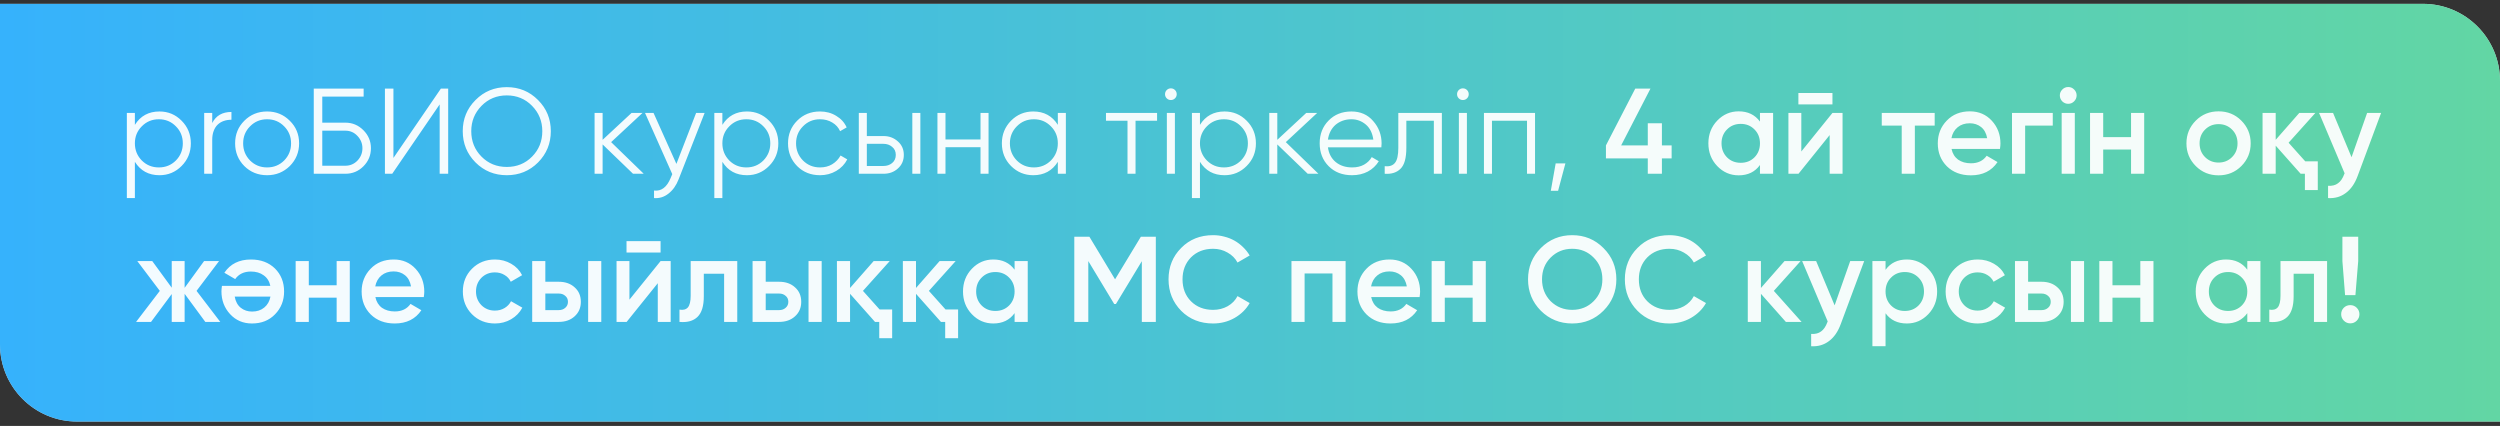
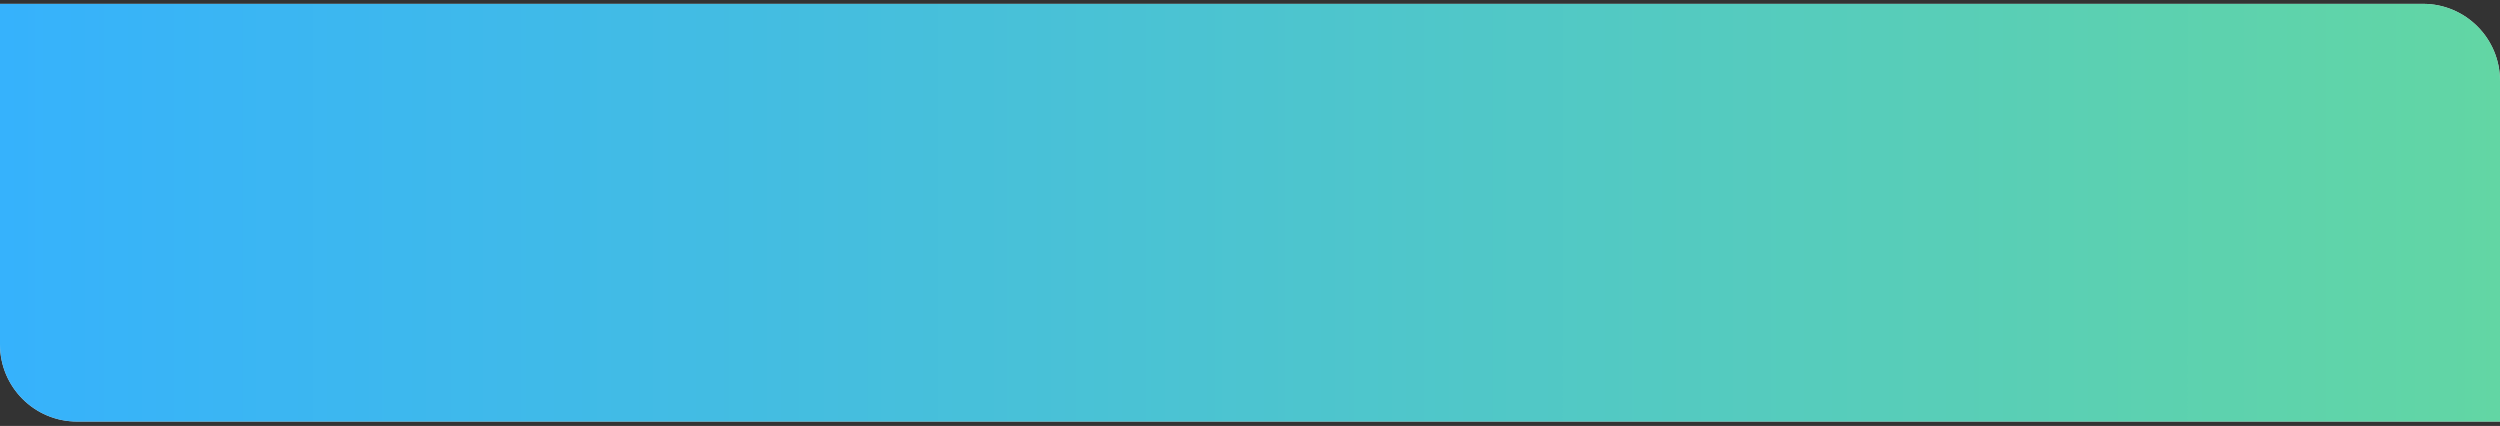
<svg xmlns="http://www.w3.org/2000/svg" width="270" height="46" viewBox="0 0 270 46" fill="none">
  <rect x="0" y="0" width="270" height="46" fill="#333333" stroke="none" />
  <path d="M0 0.416H261.679C266.274 0.416 270 4.142 270 8.737V45.526H8.321C3.726 45.526 0 41.8 0 37.204V0.416Z" fill="#D9D9D9" />
  <path d="M0 0.416H261.679C266.274 0.416 270 4.142 270 8.737V45.526H8.321C3.726 45.526 0 41.8 0 37.204V0.416Z" fill="url(#paint0_linear_376_1311)" />
-   <path d="M17.221 12.039C18.159 12.039 18.956 12.371 19.613 13.037C20.278 13.703 20.611 14.518 20.611 15.481C20.611 16.445 20.278 17.259 19.613 17.925C18.956 18.59 18.159 18.923 17.221 18.923C16.056 18.923 15.172 18.442 14.567 17.478V21.393H13.7V12.196H14.567V13.484C15.172 12.52 16.056 12.039 17.221 12.039ZM15.316 17.334C15.816 17.833 16.429 18.082 17.156 18.082C17.883 18.082 18.496 17.833 18.995 17.334C19.494 16.826 19.744 16.208 19.744 15.481C19.744 14.754 19.494 14.141 18.995 13.642C18.496 13.133 17.883 12.88 17.156 12.88C16.429 12.88 15.816 13.133 15.316 13.642C14.817 14.141 14.567 14.754 14.567 15.481C14.567 16.208 14.817 16.826 15.316 17.334ZM22.92 13.287C23.323 12.49 24.015 12.091 24.996 12.091V12.932C24.698 12.932 24.422 12.976 24.168 13.063C23.914 13.151 23.695 13.282 23.512 13.458C23.328 13.633 23.183 13.861 23.078 14.141C22.973 14.412 22.92 14.736 22.92 15.113V18.766H22.053V12.196H22.92V13.287ZM31.292 17.938C30.617 18.595 29.803 18.923 28.848 18.923C27.876 18.923 27.057 18.595 26.391 17.938C25.726 17.272 25.393 16.453 25.393 15.481C25.393 14.509 25.726 13.694 26.391 13.037C27.057 12.371 27.876 12.039 28.848 12.039C29.812 12.039 30.626 12.371 31.292 13.037C31.966 13.694 32.304 14.509 32.304 15.481C32.304 16.445 31.966 17.263 31.292 17.938ZM27.009 17.334C27.508 17.833 28.121 18.082 28.848 18.082C29.575 18.082 30.188 17.833 30.688 17.334C31.187 16.826 31.436 16.208 31.436 15.481C31.436 14.754 31.187 14.141 30.688 13.642C30.188 13.133 29.575 12.88 28.848 12.88C28.121 12.88 27.508 13.133 27.009 13.642C26.509 14.141 26.26 14.754 26.26 15.481C26.26 16.208 26.509 16.826 27.009 17.334ZM37.302 13.247C38.056 13.247 38.704 13.519 39.247 14.062C39.79 14.605 40.061 15.253 40.061 16.006C40.061 16.768 39.79 17.421 39.247 17.964C38.712 18.498 38.064 18.766 37.302 18.766H33.886V9.569H39.273V10.436H34.806V13.247H37.302ZM37.302 17.898C37.81 17.898 38.244 17.715 38.603 17.347C38.962 16.97 39.142 16.523 39.142 16.006C39.142 15.498 38.962 15.056 38.603 14.68C38.252 14.303 37.819 14.114 37.302 14.114H34.806V17.898H37.302ZM47.484 18.766V11.277L42.36 18.766H41.572V9.569H42.491V17.058L47.615 9.569H48.404V18.766H47.484ZM58.109 17.544C57.19 18.463 56.064 18.923 54.733 18.923C53.401 18.923 52.276 18.463 51.356 17.544C50.436 16.615 49.976 15.49 49.976 14.167C49.976 12.845 50.436 11.723 51.356 10.804C52.276 9.875 53.401 9.411 54.733 9.411C56.064 9.411 57.19 9.875 58.109 10.804C59.029 11.723 59.489 12.845 59.489 14.167C59.489 15.49 59.029 16.615 58.109 17.544ZM52 16.913C52.736 17.658 53.647 18.03 54.733 18.03C55.819 18.03 56.73 17.658 57.465 16.913C58.201 16.169 58.569 15.253 58.569 14.167C58.569 13.098 58.201 12.188 57.465 11.434C56.73 10.681 55.819 10.304 54.733 10.304C53.647 10.304 52.736 10.681 52 11.434C51.264 12.188 50.896 13.098 50.896 14.167C50.896 15.253 51.264 16.169 52 16.913ZM69.523 18.766H68.367L65.082 15.599V18.766H64.215V12.196H65.082V15.1L68.209 12.196H69.392L66.002 15.35L69.523 18.766ZM75.181 12.196H76.1L73.289 19.37C73.035 20.027 72.671 20.539 72.198 20.907C71.734 21.275 71.213 21.437 70.635 21.393V20.579C71.423 20.675 72.023 20.22 72.435 19.212L72.605 18.805L69.662 12.196H70.582L73.052 17.701L75.181 12.196ZM80.669 12.039C81.607 12.039 82.404 12.371 83.061 13.037C83.726 13.703 84.059 14.518 84.059 15.481C84.059 16.445 83.726 17.259 83.061 17.925C82.404 18.59 81.607 18.923 80.669 18.923C79.504 18.923 78.62 18.442 78.016 17.478V21.393H77.148V12.196H78.016V13.484C78.62 12.52 79.504 12.039 80.669 12.039ZM78.764 17.334C79.264 17.833 79.877 18.082 80.604 18.082C81.331 18.082 81.944 17.833 82.443 17.334C82.942 16.826 83.192 16.208 83.192 15.481C83.192 14.754 82.942 14.141 82.443 13.642C81.944 13.133 81.331 12.88 80.604 12.88C79.877 12.88 79.264 13.133 78.764 13.642C78.265 14.141 78.016 14.754 78.016 15.481C78.016 16.208 78.265 16.826 78.764 17.334ZM88.562 18.923C87.573 18.923 86.749 18.595 86.092 17.938C85.435 17.272 85.107 16.453 85.107 15.481C85.107 14.509 85.435 13.694 86.092 13.037C86.749 12.371 87.573 12.039 88.562 12.039C89.219 12.039 89.802 12.196 90.31 12.512C90.827 12.818 91.203 13.234 91.44 13.76L90.73 14.167C90.555 13.773 90.275 13.462 89.889 13.234C89.504 12.998 89.062 12.88 88.562 12.88C87.835 12.88 87.222 13.133 86.723 13.642C86.224 14.141 85.974 14.754 85.974 15.481C85.974 16.208 86.224 16.826 86.723 17.334C87.222 17.833 87.835 18.082 88.562 18.082C89.062 18.082 89.5 17.968 89.876 17.741C90.262 17.504 90.564 17.189 90.783 16.795L91.505 17.215C91.234 17.741 90.835 18.157 90.31 18.463C89.784 18.77 89.202 18.923 88.562 18.923ZM95.418 14.693C96.022 14.693 96.539 14.885 96.968 15.271C97.397 15.647 97.612 16.134 97.612 16.729C97.612 17.334 97.397 17.824 96.968 18.201C96.556 18.577 96.04 18.766 95.418 18.766H92.751V12.196H93.618V14.693H95.418ZM98.531 12.196H99.399V18.766H98.531V12.196ZM95.418 17.925C95.785 17.925 96.097 17.82 96.35 17.609C96.613 17.39 96.745 17.097 96.745 16.729C96.745 16.361 96.613 16.072 96.35 15.862C96.097 15.643 95.785 15.534 95.418 15.534H93.618V17.925H95.418ZM105.896 12.196H106.763V18.766H105.896V15.901H102.112V18.766H101.244V12.196H102.112V15.06H105.896V12.196ZM114.246 12.196H115.113V18.766H114.246V17.478C113.642 18.442 112.757 18.923 111.592 18.923C110.655 18.923 109.853 18.59 109.188 17.925C108.531 17.259 108.202 16.445 108.202 15.481C108.202 14.526 108.531 13.712 109.188 13.037C109.853 12.371 110.655 12.039 111.592 12.039C112.757 12.039 113.642 12.52 114.246 13.484V12.196ZM109.818 17.334C110.318 17.833 110.931 18.082 111.658 18.082C112.385 18.082 112.998 17.833 113.497 17.334C113.996 16.826 114.246 16.208 114.246 15.481C114.246 14.754 113.996 14.141 113.497 13.642C112.998 13.133 112.385 12.88 111.658 12.88C110.931 12.88 110.318 13.133 109.818 13.642C109.319 14.141 109.069 14.754 109.069 15.481C109.069 16.208 109.319 16.826 109.818 17.334ZM124.964 12.196V13.037H122.638V18.766H121.771V13.037H119.446V12.196H124.964ZM126.901 10.62C126.778 10.742 126.629 10.804 126.454 10.804C126.279 10.804 126.13 10.742 126.007 10.62C125.885 10.497 125.824 10.348 125.824 10.173C125.824 9.998 125.885 9.849 126.007 9.726C126.13 9.604 126.279 9.542 126.454 9.542C126.629 9.542 126.778 9.604 126.901 9.726C127.024 9.849 127.085 9.998 127.085 10.173C127.085 10.348 127.024 10.497 126.901 10.62ZM126.021 18.766V12.196H126.888V18.766H126.021ZM132.249 12.039C133.186 12.039 133.983 12.371 134.64 13.037C135.306 13.703 135.639 14.518 135.639 15.481C135.639 16.445 135.306 17.259 134.64 17.925C133.983 18.59 133.186 18.923 132.249 18.923C131.084 18.923 130.199 18.442 129.595 17.478V21.393H128.728V12.196H129.595V13.484C130.199 12.52 131.084 12.039 132.249 12.039ZM130.344 17.334C130.843 17.833 131.456 18.082 132.183 18.082C132.91 18.082 133.524 17.833 134.023 17.334C134.522 16.826 134.772 16.208 134.772 15.481C134.772 14.754 134.522 14.141 134.023 13.642C133.524 13.133 132.91 12.88 132.183 12.88C131.456 12.88 130.843 13.133 130.344 13.642C129.845 14.141 129.595 14.754 129.595 15.481C129.595 16.208 129.845 16.826 130.344 17.334ZM142.389 18.766H141.233L137.948 15.599V18.766H137.081V12.196H137.948V15.1L141.075 12.196H142.257L138.868 15.35L142.389 18.766ZM145.954 12.039C146.935 12.039 147.719 12.385 148.306 13.077C148.91 13.76 149.212 14.57 149.212 15.507C149.212 15.551 149.208 15.608 149.199 15.678C149.199 15.748 149.195 15.827 149.186 15.915H143.418C143.506 16.58 143.786 17.11 144.259 17.504C144.732 17.89 145.323 18.082 146.033 18.082C146.532 18.082 146.961 17.982 147.32 17.78C147.688 17.57 147.964 17.299 148.148 16.966L148.91 17.412C148.621 17.885 148.227 18.258 147.727 18.529C147.228 18.792 146.659 18.923 146.019 18.923C144.986 18.923 144.145 18.599 143.497 17.951C142.849 17.303 142.525 16.48 142.525 15.481C142.525 14.491 142.844 13.672 143.484 13.024C144.123 12.367 144.946 12.039 145.954 12.039ZM145.954 12.88C145.612 12.88 145.297 12.932 145.008 13.037C144.719 13.142 144.46 13.291 144.233 13.484C144.014 13.677 143.834 13.909 143.694 14.18C143.554 14.452 143.462 14.75 143.418 15.074H148.319C148.222 14.373 147.955 13.834 147.517 13.458C147.062 13.072 146.541 12.88 145.954 12.88ZM155.722 12.196V18.766H154.855V13.037H151.885V15.967C151.885 17.071 151.675 17.824 151.255 18.227C150.843 18.639 150.274 18.818 149.547 18.766V17.951C150.046 18.004 150.414 17.885 150.65 17.596C150.895 17.307 151.018 16.764 151.018 15.967V12.196H155.722ZM158.439 10.62C158.316 10.742 158.167 10.804 157.992 10.804C157.817 10.804 157.668 10.742 157.545 10.62C157.423 10.497 157.362 10.348 157.362 10.173C157.362 9.998 157.423 9.849 157.545 9.726C157.668 9.604 157.817 9.542 157.992 9.542C158.167 9.542 158.316 9.604 158.439 9.726C158.562 9.849 158.623 9.998 158.623 10.173C158.623 10.348 158.562 10.497 158.439 10.62ZM157.559 18.766V12.196H158.426V18.766H157.559ZM165.784 12.196V18.766H164.917V13.037H161.133V18.766H160.266V12.196H165.784ZM169.063 17.649L168.275 20.605H167.487L168.012 17.649H169.063ZM180.536 15.704V17.11H179.485V18.766H177.961V17.11H173.441V15.704L176.608 9.569H178.25L175.084 15.704H177.961V13.313H179.485V15.704H180.536ZM190.076 12.196H191.495V18.766H190.076V17.82C189.542 18.564 188.775 18.936 187.777 18.936C186.875 18.936 186.104 18.604 185.464 17.938C184.825 17.272 184.505 16.453 184.505 15.481C184.505 14.509 184.825 13.69 185.464 13.024C186.104 12.358 186.875 12.025 187.777 12.025C188.767 12.025 189.533 12.393 190.076 13.129V12.196ZM186.515 16.992C186.91 17.386 187.405 17.583 188 17.583C188.596 17.583 189.091 17.386 189.485 16.992C189.879 16.589 190.076 16.085 190.076 15.481C190.076 14.877 189.879 14.377 189.485 13.983C189.091 13.58 188.596 13.379 188 13.379C187.405 13.379 186.91 13.58 186.515 13.983C186.121 14.377 185.924 14.877 185.924 15.481C185.924 16.085 186.121 16.589 186.515 16.992ZM194.226 11.277V10.041H197.905V11.277H194.226ZM197.905 12.196H198.996V18.766H197.603V14.588L194.239 18.766H193.149V12.196H194.542V16.361L197.905 12.196ZM208.946 12.196V13.563H206.804V18.766H205.385V13.563H203.23V12.196H208.946ZM210.766 16.085C210.871 16.585 211.108 16.97 211.476 17.241C211.852 17.504 212.316 17.636 212.868 17.636C213.613 17.636 214.178 17.364 214.563 16.821L215.732 17.504C215.093 18.459 214.134 18.936 212.855 18.936C211.795 18.936 210.932 18.612 210.267 17.964C209.61 17.307 209.281 16.48 209.281 15.481C209.281 14.509 209.605 13.69 210.254 13.024C210.893 12.358 211.725 12.025 212.75 12.025C213.705 12.025 214.493 12.363 215.115 13.037C215.737 13.712 216.048 14.531 216.048 15.494C216.048 15.564 216.043 15.652 216.035 15.757C216.026 15.853 216.013 15.963 215.995 16.085H210.766ZM214.616 14.929C214.519 14.395 214.3 13.992 213.959 13.72C213.617 13.449 213.21 13.313 212.737 13.313C212.211 13.313 211.773 13.458 211.423 13.747C211.073 14.036 210.849 14.43 210.753 14.929H214.616ZM221.698 12.196V13.563H218.715V18.766H217.296V12.196H221.698ZM224 10.948C223.825 11.123 223.614 11.211 223.369 11.211C223.124 11.211 222.909 11.123 222.725 10.948C222.55 10.764 222.463 10.55 222.463 10.304C222.463 10.059 222.55 9.849 222.725 9.674C222.901 9.49 223.115 9.398 223.369 9.398C223.623 9.398 223.838 9.49 224.013 9.674C224.188 9.849 224.276 10.059 224.276 10.304C224.276 10.55 224.184 10.764 224 10.948ZM222.66 18.766V12.196H224.079V18.766H222.66ZM230.154 12.196H231.573V18.766H230.154V16.151H227.145V18.766H225.726V12.196H227.145V14.811H230.154V12.196ZM239.605 18.936C238.633 18.936 237.814 18.604 237.148 17.938C236.473 17.263 236.136 16.445 236.136 15.481C236.136 14.518 236.473 13.698 237.148 13.024C237.814 12.358 238.633 12.025 239.605 12.025C240.577 12.025 241.396 12.358 242.062 13.024C242.736 13.698 243.073 14.518 243.073 15.481C243.073 16.445 242.736 17.263 242.062 17.938C241.396 18.604 240.577 18.936 239.605 18.936ZM238.146 16.966C238.541 17.36 239.027 17.557 239.605 17.557C240.183 17.557 240.669 17.36 241.063 16.966C241.457 16.572 241.654 16.077 241.654 15.481C241.654 14.885 241.457 14.39 241.063 13.996C240.669 13.602 240.183 13.405 239.605 13.405C239.027 13.405 238.541 13.602 238.146 13.996C237.752 14.39 237.555 14.885 237.555 15.481C237.555 16.077 237.752 16.572 238.146 16.966ZM248.968 17.425H250.321V20.526H248.929V18.766H248.469L245.775 15.731V18.766H244.356V12.196H245.775V15.1L248.324 12.196H250.059L247.168 15.415L248.968 17.425ZM255.649 12.196H257.16L254.637 18.976C254.33 19.817 253.901 20.439 253.349 20.841C252.806 21.253 252.167 21.437 251.431 21.393V20.066C251.878 20.093 252.237 20.001 252.508 19.79C252.789 19.589 253.012 19.261 253.179 18.805L253.218 18.713L250.459 12.196H251.97L253.967 16.979L255.649 12.196ZM23.789 34.766H22.173L19.939 31.731V34.766H18.547V31.757L16.313 34.766H14.697L17.259 31.415L14.828 28.196H16.444L18.547 31.074V28.196H19.939V31.087L22.041 28.196H23.658L21.227 31.415L23.789 34.766ZM29.197 30.877C29.092 30.377 28.851 29.996 28.475 29.733C28.107 29.462 27.647 29.326 27.095 29.326C26.351 29.326 25.786 29.598 25.4 30.141L24.231 29.458C24.87 28.503 25.829 28.026 27.108 28.026C28.168 28.026 29.031 28.35 29.697 28.998C30.354 29.655 30.682 30.482 30.682 31.481C30.682 32.453 30.358 33.272 29.71 33.938C29.07 34.604 28.238 34.936 27.213 34.936C26.259 34.936 25.47 34.599 24.849 33.925C24.227 33.25 23.916 32.431 23.916 31.468C23.916 31.398 23.92 31.314 23.929 31.218C23.938 31.113 23.951 30.999 23.968 30.877H29.197ZM25.348 32.033C25.444 32.567 25.663 32.97 26.005 33.242C26.346 33.513 26.754 33.649 27.227 33.649C27.752 33.649 28.19 33.504 28.54 33.215C28.891 32.926 29.114 32.532 29.21 32.033H25.348ZM36.358 28.196H37.777V34.766H36.358V32.151H33.35V34.766H31.931V28.196H33.35V30.811H36.358V28.196ZM40.541 32.085C40.646 32.585 40.882 32.97 41.25 33.242C41.627 33.504 42.091 33.636 42.643 33.636C43.387 33.636 43.952 33.364 44.338 32.821L45.507 33.504C44.868 34.459 43.908 34.936 42.63 34.936C41.57 34.936 40.707 34.612 40.041 33.964C39.384 33.307 39.056 32.48 39.056 31.481C39.056 30.509 39.38 29.69 40.028 29.024C40.668 28.358 41.5 28.026 42.525 28.026C43.479 28.026 44.268 28.363 44.889 29.037C45.511 29.712 45.822 30.531 45.822 31.494C45.822 31.564 45.818 31.652 45.809 31.757C45.8 31.853 45.787 31.963 45.77 32.085H40.541ZM44.39 30.929C44.294 30.395 44.075 29.992 43.733 29.72C43.392 29.449 42.984 29.313 42.511 29.313C41.986 29.313 41.548 29.458 41.197 29.747C40.847 30.036 40.624 30.43 40.527 30.929H44.39ZM53.456 34.936C52.467 34.936 51.639 34.604 50.973 33.938C50.316 33.272 49.988 32.453 49.988 31.481C49.988 30.5 50.316 29.681 50.973 29.024C51.639 28.358 52.467 28.026 53.456 28.026C54.096 28.026 54.678 28.179 55.204 28.485C55.729 28.783 56.123 29.195 56.386 29.72L55.164 30.43C55.015 30.114 54.788 29.869 54.481 29.694C54.183 29.51 53.837 29.418 53.443 29.418C52.865 29.418 52.379 29.615 51.985 30.009C51.599 30.412 51.407 30.903 51.407 31.481C51.407 32.059 51.599 32.55 51.985 32.953C52.379 33.347 52.865 33.544 53.443 33.544C53.837 33.544 54.188 33.452 54.494 33.268C54.801 33.084 55.033 32.839 55.191 32.532L56.413 33.228C56.132 33.754 55.729 34.17 55.204 34.477C54.678 34.783 54.096 34.936 53.456 34.936ZM60.341 30.43C61.05 30.43 61.624 30.631 62.062 31.034C62.509 31.428 62.732 31.95 62.732 32.598C62.732 33.237 62.509 33.758 62.062 34.161C61.624 34.564 61.05 34.766 60.341 34.766H57.477V28.196H58.896V30.43H60.341ZM63.52 28.196H64.939V34.766H63.52V28.196ZM60.354 33.491C60.634 33.491 60.866 33.408 61.05 33.242C61.243 33.075 61.339 32.861 61.339 32.598C61.339 32.326 61.243 32.112 61.05 31.954C60.866 31.788 60.634 31.704 60.354 31.704H58.896V33.491H60.354ZM67.664 27.277V26.041H71.343V27.277H67.664ZM71.343 28.196H72.433V34.766H71.04V30.587L67.677 34.766H66.587V28.196H67.979V32.361L71.343 28.196ZM79.624 28.196V34.766H78.205V29.563H76.011V32.007C76.011 33.049 75.783 33.789 75.328 34.227C74.872 34.665 74.224 34.844 73.383 34.766V33.439C73.786 33.509 74.088 33.43 74.29 33.202C74.491 32.966 74.592 32.545 74.592 31.941V28.196H79.624ZM84.142 30.43C84.851 30.43 85.425 30.631 85.863 31.034C86.31 31.428 86.533 31.95 86.533 32.598C86.533 33.237 86.31 33.758 85.863 34.161C85.425 34.564 84.851 34.766 84.142 34.766H81.278V28.196H82.697V30.43H84.142ZM87.322 28.196H88.74V34.766H87.322V28.196ZM84.155 33.491C84.435 33.491 84.667 33.408 84.851 33.242C85.044 33.075 85.14 32.861 85.14 32.598C85.14 32.326 85.044 32.112 84.851 31.954C84.667 31.788 84.435 31.704 84.155 31.704H82.697V33.491H84.155ZM94.999 33.425H96.353V36.526H94.96V34.766H94.5L91.806 31.731V34.766H90.388V28.196H91.806V31.1L94.355 28.196H96.09L93.199 31.415L94.999 33.425ZM102.12 33.425H103.474V36.526H102.081V34.766H101.621L98.927 31.731V34.766H97.509V28.196H98.927V31.1L101.476 28.196H103.211L100.32 31.415L102.12 33.425ZM109.576 28.196H110.995V34.766H109.576V33.82C109.042 34.564 108.275 34.936 107.277 34.936C106.374 34.936 105.604 34.604 104.964 33.938C104.325 33.272 104.005 32.453 104.005 31.481C104.005 30.509 104.325 29.69 104.964 29.024C105.604 28.358 106.374 28.026 107.277 28.026C108.266 28.026 109.033 28.393 109.576 29.129V28.196ZM106.015 32.992C106.41 33.386 106.904 33.583 107.5 33.583C108.096 33.583 108.591 33.386 108.985 32.992C109.379 32.589 109.576 32.085 109.576 31.481C109.576 30.877 109.379 30.377 108.985 29.983C108.591 29.58 108.096 29.379 107.5 29.379C106.904 29.379 106.41 29.58 106.015 29.983C105.621 30.377 105.424 30.877 105.424 31.481C105.424 32.085 105.621 32.589 106.015 32.992ZM124.828 25.569V34.766H123.317V28.209L120.519 32.834H120.335L117.536 28.196V34.766H116.025V25.569H117.655L120.427 30.167L123.212 25.569H124.828ZM131.011 34.936C129.627 34.936 128.48 34.481 127.569 33.57C126.658 32.642 126.202 31.507 126.202 30.167C126.202 28.818 126.658 27.688 127.569 26.777C128.471 25.858 129.618 25.398 131.011 25.398C131.432 25.398 131.834 25.45 132.22 25.555C132.614 25.652 132.982 25.796 133.323 25.989C133.665 26.182 133.972 26.414 134.243 26.685C134.523 26.948 134.764 27.25 134.966 27.592L133.652 28.354C133.407 27.898 133.048 27.539 132.575 27.277C132.11 27.005 131.589 26.869 131.011 26.869C130.039 26.869 129.242 27.18 128.62 27.802C128.015 28.424 127.713 29.212 127.713 30.167C127.713 31.131 128.015 31.919 128.62 32.532C129.242 33.154 130.039 33.465 131.011 33.465C131.589 33.465 132.115 33.334 132.588 33.071C133.061 32.799 133.415 32.436 133.652 31.98L134.966 32.729C134.589 33.395 134.042 33.934 133.323 34.345C132.623 34.739 131.852 34.936 131.011 34.936ZM145.325 28.196V34.766H143.906V29.536H140.897V34.766H139.478V28.196H145.325ZM148.088 32.085C148.193 32.585 148.429 32.97 148.797 33.242C149.174 33.504 149.638 33.636 150.19 33.636C150.935 33.636 151.5 33.364 151.885 32.821L153.054 33.504C152.415 34.459 151.456 34.936 150.177 34.936C149.117 34.936 148.254 34.612 147.589 33.964C146.932 33.307 146.603 32.48 146.603 31.481C146.603 30.509 146.927 29.69 147.575 29.024C148.215 28.358 149.047 28.026 150.072 28.026C151.027 28.026 151.815 28.363 152.437 29.037C153.059 29.712 153.37 30.531 153.37 31.494C153.37 31.564 153.365 31.652 153.356 31.757C153.348 31.853 153.335 31.963 153.317 32.085H148.088ZM151.938 30.929C151.841 30.395 151.622 29.992 151.281 29.72C150.939 29.449 150.532 29.313 150.059 29.313C149.533 29.313 149.095 29.458 148.745 29.747C148.394 30.036 148.171 30.43 148.075 30.929H151.938ZM159.046 28.196H160.465V34.766H159.046V32.151H156.037V34.766H154.618V28.196H156.037V30.811H159.046V28.196ZM173.174 33.557C172.254 34.477 171.129 34.936 169.797 34.936C168.466 34.936 167.336 34.477 166.408 33.557C165.488 32.628 165.028 31.498 165.028 30.167C165.028 28.836 165.488 27.71 166.408 26.79C167.336 25.862 168.466 25.398 169.797 25.398C171.129 25.398 172.254 25.862 173.174 26.79C174.103 27.71 174.567 28.836 174.567 30.167C174.567 31.498 174.103 32.628 173.174 33.557ZM167.472 32.532C168.111 33.154 168.887 33.465 169.797 33.465C170.717 33.465 171.488 33.154 172.11 32.532C172.741 31.901 173.056 31.113 173.056 30.167C173.056 29.221 172.741 28.437 172.11 27.815C171.488 27.185 170.717 26.869 169.797 26.869C168.878 26.869 168.103 27.185 167.472 27.815C166.85 28.437 166.539 29.221 166.539 30.167C166.539 31.104 166.85 31.893 167.472 32.532ZM180.294 34.936C178.91 34.936 177.763 34.481 176.852 33.57C175.941 32.642 175.485 31.507 175.485 30.167C175.485 28.818 175.941 27.688 176.852 26.777C177.754 25.858 178.901 25.398 180.294 25.398C180.714 25.398 181.117 25.45 181.503 25.555C181.897 25.652 182.265 25.796 182.606 25.989C182.948 26.182 183.255 26.414 183.526 26.685C183.806 26.948 184.047 27.25 184.249 27.592L182.935 28.354C182.69 27.898 182.33 27.539 181.857 27.277C181.393 27.005 180.872 26.869 180.294 26.869C179.322 26.869 178.525 27.18 177.903 27.802C177.298 28.424 176.996 29.212 176.996 30.167C176.996 31.131 177.298 31.919 177.903 32.532C178.525 33.154 179.322 33.465 180.294 33.465C180.872 33.465 181.398 33.334 181.871 33.071C182.344 32.799 182.698 32.436 182.935 31.98L184.249 32.729C183.872 33.395 183.325 33.934 182.606 34.345C181.906 34.739 181.135 34.936 180.294 34.936ZM194.568 34.766H192.873L190.18 31.731V34.766H188.761V28.196H190.18V31.1L192.729 28.196H194.463L191.573 31.415L194.568 34.766ZM199.822 28.196H201.333L198.81 34.976C198.504 35.817 198.075 36.439 197.523 36.842C196.98 37.253 196.34 37.437 195.605 37.393V36.066C196.051 36.093 196.41 36.001 196.682 35.79C196.962 35.589 197.186 35.261 197.352 34.805L197.391 34.713L194.632 28.196H196.143L198.14 32.979L199.822 28.196ZM205.939 28.026C206.832 28.026 207.603 28.363 208.251 29.037C208.89 29.703 209.21 30.517 209.21 31.481C209.21 32.453 208.89 33.272 208.251 33.938C207.612 34.604 206.841 34.936 205.939 34.936C204.94 34.936 204.174 34.569 203.639 33.833V37.393H202.22V28.196H203.639V29.142C204.174 28.398 204.94 28.026 205.939 28.026ZM204.231 32.992C204.625 33.386 205.12 33.583 205.715 33.583C206.311 33.583 206.806 33.386 207.2 32.992C207.594 32.589 207.791 32.085 207.791 31.481C207.791 30.877 207.594 30.377 207.2 29.983C206.806 29.58 206.311 29.379 205.715 29.379C205.12 29.379 204.625 29.58 204.231 29.983C203.836 30.377 203.639 30.877 203.639 31.481C203.639 32.085 203.836 32.589 204.231 32.992ZM213.597 34.936C212.607 34.936 211.779 34.604 211.114 33.938C210.457 33.272 210.128 32.453 210.128 31.481C210.128 30.5 210.457 29.681 211.114 29.024C211.779 28.358 212.607 28.026 213.597 28.026C214.236 28.026 214.819 28.179 215.344 28.485C215.87 28.783 216.264 29.195 216.527 29.72L215.305 30.43C215.156 30.114 214.928 29.869 214.622 29.694C214.324 29.51 213.978 29.418 213.584 29.418C213.006 29.418 212.519 29.615 212.125 30.009C211.74 30.412 211.547 30.903 211.547 31.481C211.547 32.059 211.74 32.55 212.125 32.953C212.519 33.347 213.006 33.544 213.584 33.544C213.978 33.544 214.328 33.452 214.635 33.268C214.941 33.084 215.173 32.839 215.331 32.532L216.553 33.228C216.273 33.754 215.87 34.17 215.344 34.477C214.819 34.783 214.236 34.936 213.597 34.936ZM220.481 30.43C221.191 30.43 221.765 30.631 222.203 31.034C222.649 31.428 222.873 31.95 222.873 32.598C222.873 33.237 222.649 33.758 222.203 34.161C221.765 34.564 221.191 34.766 220.481 34.766H217.617V28.196H219.036V30.43H220.481ZM223.661 28.196H225.08V34.766H223.661V28.196ZM220.495 33.491C220.775 33.491 221.007 33.408 221.191 33.242C221.384 33.075 221.48 32.861 221.48 32.598C221.48 32.326 221.384 32.112 221.191 31.954C221.007 31.788 220.775 31.704 220.495 31.704H219.036V33.491H220.495ZM231.155 28.196H232.574V34.766H231.155V32.151H228.146V34.766H226.727V28.196H228.146V30.811H231.155V28.196ZM242.708 28.196H244.127V34.766H242.708V33.82C242.173 34.564 241.407 34.936 240.408 34.936C239.506 34.936 238.735 34.604 238.096 33.938C237.457 33.272 237.137 32.453 237.137 31.481C237.137 30.509 237.457 29.69 238.096 29.024C238.735 28.358 239.506 28.026 240.408 28.026C241.398 28.026 242.165 28.393 242.708 29.129V28.196ZM239.147 32.992C239.541 33.386 240.036 33.583 240.632 33.583C241.227 33.583 241.722 33.386 242.117 32.992C242.511 32.589 242.708 32.085 242.708 31.481C242.708 30.877 242.511 30.377 242.117 29.983C241.722 29.58 241.227 29.379 240.632 29.379C240.036 29.379 239.541 29.58 239.147 29.983C238.753 30.377 238.556 30.877 238.556 31.481C238.556 32.085 238.753 32.589 239.147 32.992ZM251.325 28.196V34.766H249.906V29.563H247.712V32.007C247.712 33.049 247.484 33.789 247.029 34.227C246.573 34.665 245.925 34.844 245.084 34.766V33.439C245.487 33.509 245.789 33.43 245.991 33.202C246.192 32.966 246.293 32.545 246.293 31.941V28.196H251.325ZM253.268 31.875L252.979 28.196V25.569H254.687V28.196L254.385 31.875H253.268ZM253.833 32.953C254.104 32.953 254.336 33.049 254.529 33.242C254.722 33.434 254.818 33.666 254.818 33.938C254.818 34.209 254.722 34.441 254.529 34.634C254.336 34.827 254.104 34.923 253.833 34.923C253.561 34.923 253.329 34.827 253.136 34.634C252.944 34.441 252.847 34.209 252.847 33.938C252.847 33.666 252.939 33.434 253.123 33.242C253.316 33.049 253.552 32.953 253.833 32.953Z" fill="white" fill-opacity="0.94" />
  <defs>
    <linearGradient id="paint0_linear_376_1311" x1="0" y1="22.971" x2="270" y2="22.971" gradientUnits="userSpaceOnUse">
      <stop stop-color="#36B2FC" />
      <stop offset="1" stop-color="#62D6A4" />
    </linearGradient>
  </defs>
</svg>